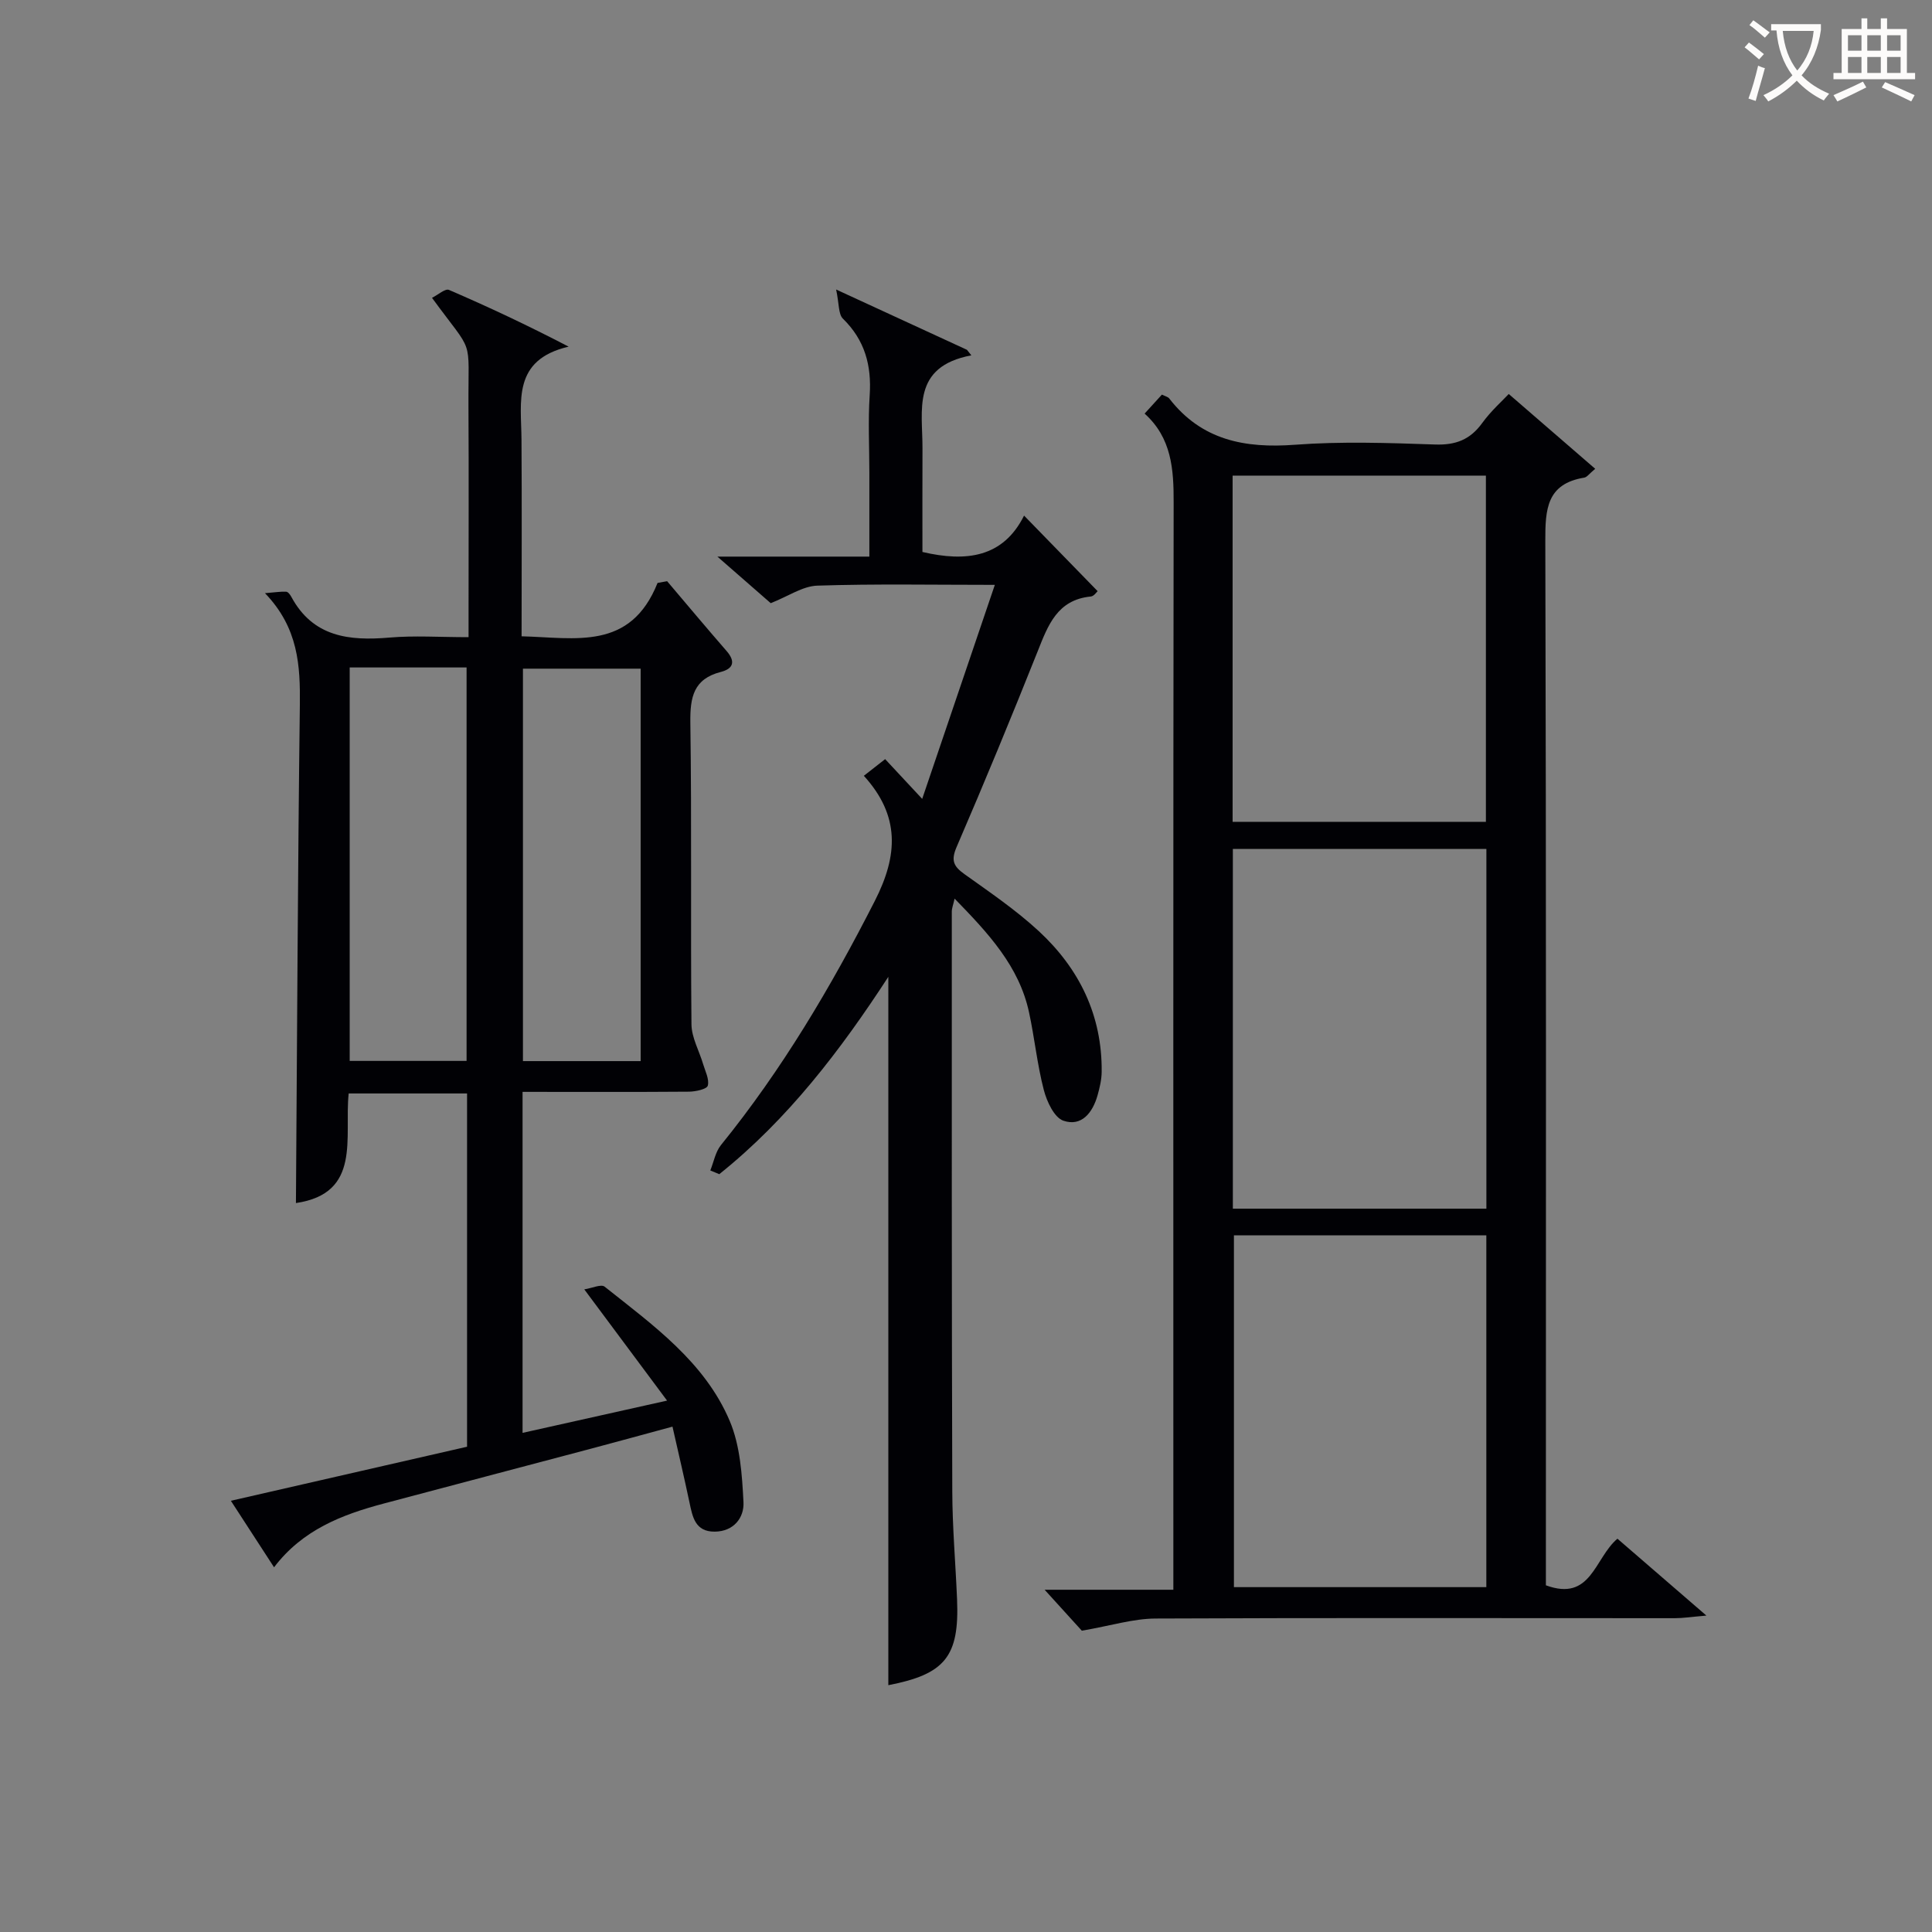
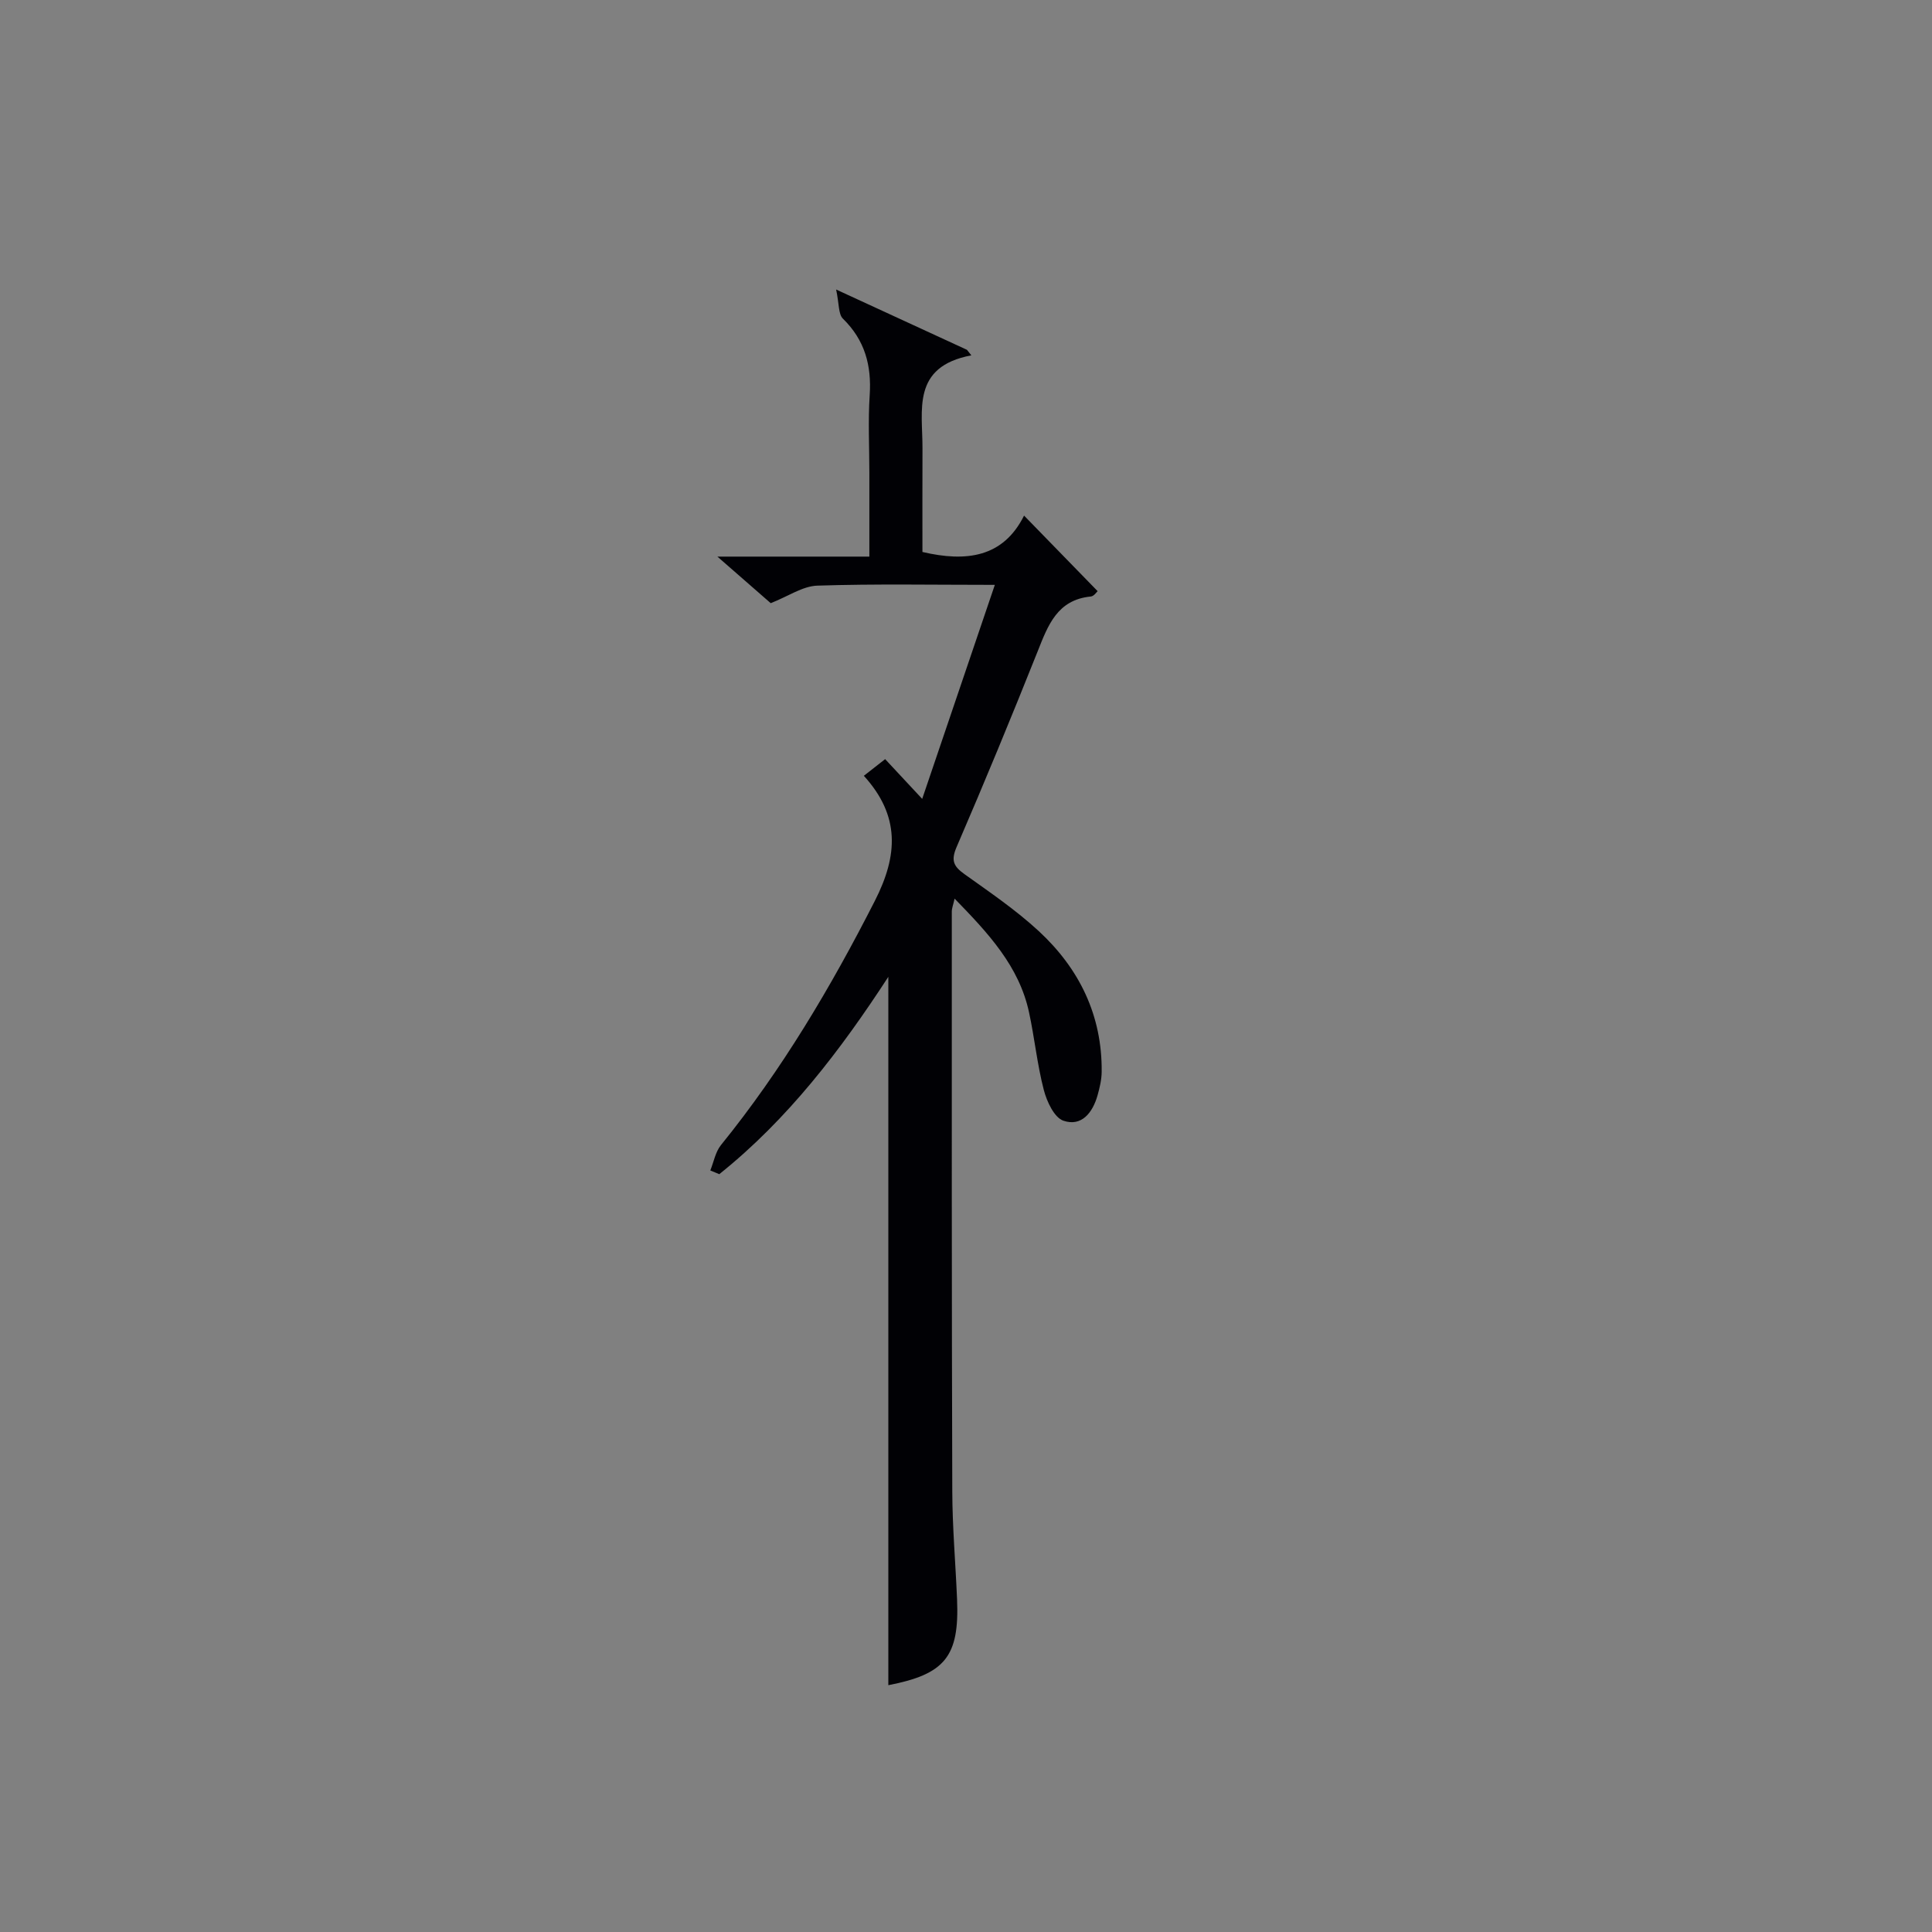
<svg xmlns="http://www.w3.org/2000/svg" enable-background="new 0 0 400 400" viewBox="0 0 400 400">
  <rect x="0" y="0" width="400" height="400" fill="#808080" stroke="none" />
  <g fill="#010105">
-     <path d="m236.98 85.63c1.39-1.53 2.48-2.73 3.58-3.93.67.34 1.25.45 1.52.8 6.69 8.65 15.65 10.36 26.05 9.58 9.61-.72 19.33-.38 28.98-.05 4.26.15 7.26-.99 9.76-4.44 1.84-2.54 4.25-4.67 5.5-6.02 5.92 5.12 11.82 10.23 17.9 15.49-1.26 1.05-1.71 1.74-2.27 1.83-7.77 1.27-8.08 6.53-8.06 13.07.2 70.16.12 140.31.12 210.47v5.79c9.4 3.46 10.03-5.59 14.81-9.65 5.7 4.93 11.49 9.93 18.42 15.92-3.13.27-4.84.54-6.56.54-35.83.01-71.66-.1-107.48.07-4.64.02-9.27 1.49-15.27 2.52-1.7-1.88-4.56-5.02-7.7-8.48h26.65c0-2.51 0-4.59 0-6.67 0-72.82-.04-145.65.06-218.47.02-6.85-.41-13.33-6.01-18.37zm18.27 90.13v74.48h52.49c0-24.94 0-49.53 0-74.48-17.55 0-34.92 0-52.49 0zm52.48 80c-17.56 0-34.93 0-52.26 0v72.84h52.26c0-24.39 0-48.45 0-72.84zm-52.53-85.61h52.44c0-24.16 0-47.89 0-71.68-17.64 0-34.98 0-52.44 0z" />
-     <path d="m108.19 226.06v70.6c9.63-2.15 19.04-4.25 29.92-6.68-5.84-7.85-11.12-14.95-17.14-23.03 1.58-.24 3.48-1.14 4.21-.56 10.03 7.98 20.73 15.59 25.91 27.82 2.16 5.11 2.55 11.14 2.84 16.8.16 3.19-1.99 6.07-5.96 6.1-4.05.03-4.59-3.05-5.23-6.09-1.06-5.01-2.23-9.99-3.51-15.65-5.91 1.6-11.43 3.12-16.96 4.59-14.28 3.79-28.58 7.54-42.85 11.34-8.62 2.29-16.79 5.43-22.68 13.19-3.02-4.65-5.71-8.79-8.94-13.77 16.55-3.79 32.58-7.46 48.9-11.19 0-24.28 0-48.54 0-73.14-8.07 0-16.12 0-24.51 0-.95 9.06 2.74 20.68-10.92 22.69.25-34.55.38-68.81.81-103.06.1-8.2-.29-16.01-7.22-23.21 2.28-.18 3.34-.37 4.4-.3.37.02.81.6 1.04 1.03 4.5 8.37 11.99 9.18 20.37 8.46 5.12-.44 10.32-.08 16.34-.08 0-1.91 0-3.64 0-5.38 0-14.17.06-28.33-.02-42.5-.08-14.79 1.32-10.23-7.55-22.38 1.26-.62 2.74-1.97 3.51-1.64 8.15 3.51 16.18 7.28 24.78 11.75-11.73 2.73-9.81 11.38-9.76 19.29.09 13.45.02 26.91.02 40.68 11.14.27 22.51 3.05 28.15-11.05.66-.12 1.32-.24 1.98-.36 4.09 4.82 8.15 9.67 12.3 14.44 1.91 2.19 1.42 3.68-1.19 4.35-5.64 1.45-6.37 5.22-6.3 10.47.3 20.83.03 41.66.23 62.49.03 2.75 1.6 5.47 2.41 8.22.44 1.49 1.32 3.15.97 4.47-.19.73-2.51 1.23-3.87 1.25-11.3.09-22.61.04-34.48.04zm-35.79-87.87v81.46h24.2c0-27.31 0-54.32 0-81.46-8.2 0-16 0-24.2 0zm60.24 81.5c0-27.4 0-54.27 0-81.25-8.33 0-16.35 0-24.37 0v81.25z" />
    <path d="m147.06 242.33c.72-1.77 1.06-3.84 2.21-5.26 12.64-15.6 22.76-32.7 31.86-50.56 4.82-9.45 5.23-17.63-2.28-25.89 1.58-1.24 2.95-2.32 4.41-3.45 2.44 2.62 4.68 5.02 7.67 8.23 5.13-15.1 9.99-29.44 15.04-44.31-12.79 0-24.78-.23-36.75.16-3.05.1-6.03 2.21-9.65 3.63-2.95-2.57-6.57-5.73-11.04-9.64h31.46c0-6.21 0-11.81 0-17.41 0-5.33-.28-10.68.07-15.99.41-6.19-1-11.42-5.54-15.86-.96-.94-.77-3.07-1.41-6.04 10.13 4.66 18.6 8.57 27.08 12.48.31.38.61.77.92 1.15-12.45 2.35-10.08 11.37-10.12 19.29-.03 7.14-.01 14.28-.01 21.42 9.09 2.13 16.73 1.13 21.04-7.53 5.25 5.4 10.17 10.44 15.23 15.64-.18.15-.75 1.05-1.41 1.11-6.95.68-8.86 5.95-11.01 11.37-5.41 13.57-10.98 27.07-16.77 40.48-1.22 2.82-.63 4.02 1.62 5.63 5.27 3.77 10.68 7.44 15.41 11.82 8.38 7.76 13.12 17.45 13 29.12-.02 1.63-.41 3.29-.86 4.88-1.01 3.56-3.3 6.52-7.07 5.23-1.89-.65-3.43-3.97-4.05-6.36-1.37-5.27-1.91-10.75-3.06-16.08-2.06-9.56-8.42-16.36-15.41-23.54-.28 1.27-.58 1.98-.58 2.69 0 40-.03 79.99.1 119.99.02 7.48.68 14.95.99 22.42.49 11.82-2.49 15.48-14.23 17.75 0-48.72 0-97.46 0-146.66-9.9 15.21-20.8 29.5-35 40.86-.6-.25-1.23-.51-1.86-.77z" />
  </g>
-   <path d="m362.1 8.8c1.1.8 2.1 1.6 3.1 2.4l-1 1.1c-1.3-1.1-2.3-2-3-2.5zm1.9 4.8c.5.2.9.4 1.4.5-.6 2.3-1.3 4.5-1.9 6.8l-1.5-.5c.8-2.1 1.4-4.3 2-6.8zm-1-9.4c1.3.9 2.4 1.8 3.4 2.5l-1 1.1c-1.4-1.2-2.4-2.1-3.2-2.6zm3.7 2.2v-1.4h10.3v1.2c-.5 3.6-1.8 6.8-4 9.4 1.5 1.6 3.4 2.8 5.7 3.8-.3.4-.7.8-1.1 1.4-2.3-1.1-4.1-2.5-5.6-4.1-1.6 1.6-3.6 3.1-5.9 4.3-.3-.5-.7-.9-1-1.3 2.4-1.1 4.4-2.5 6-4.1-1.9-2.5-3-5.6-3.3-9.3h-1.1zm8.8 0h-6.4c.3 3.3 1.3 6 3 8.2 2-2.3 3.1-5.1 3.4-8.2z" fill="#fcfbfa" />
-   <path d="m385.3 3.8h1.3v2.2h2.8v-2.2h1.3v2.2h4.1v9.1h1.7v1.3h-16.9v-1.3h1.7v-9.1h4.1v-2.2zm.4 13.1.7 1.2c-1.8.9-3.8 1.9-6 2.9-.2-.4-.5-.8-.8-1.3 2.3-1 4.3-1.9 6.1-2.8zm-3.1-6.4h2.8v-3.2h-2.8zm0 4.6h2.8v-3.3h-2.8zm4-4.6h2.8v-3.2h-2.8zm0 4.6h2.8v-3.3h-2.8zm3.7 1.9c2.1.9 4.1 1.8 6.1 2.7l-.7 1.3c-2.2-1.1-4.2-2-6.1-2.9zm3.2-9.7h-2.8v3.2h2.8zm-2.8 7.8h2.8v-3.3h-2.8z" fill="#fcfbfa" />
</svg>